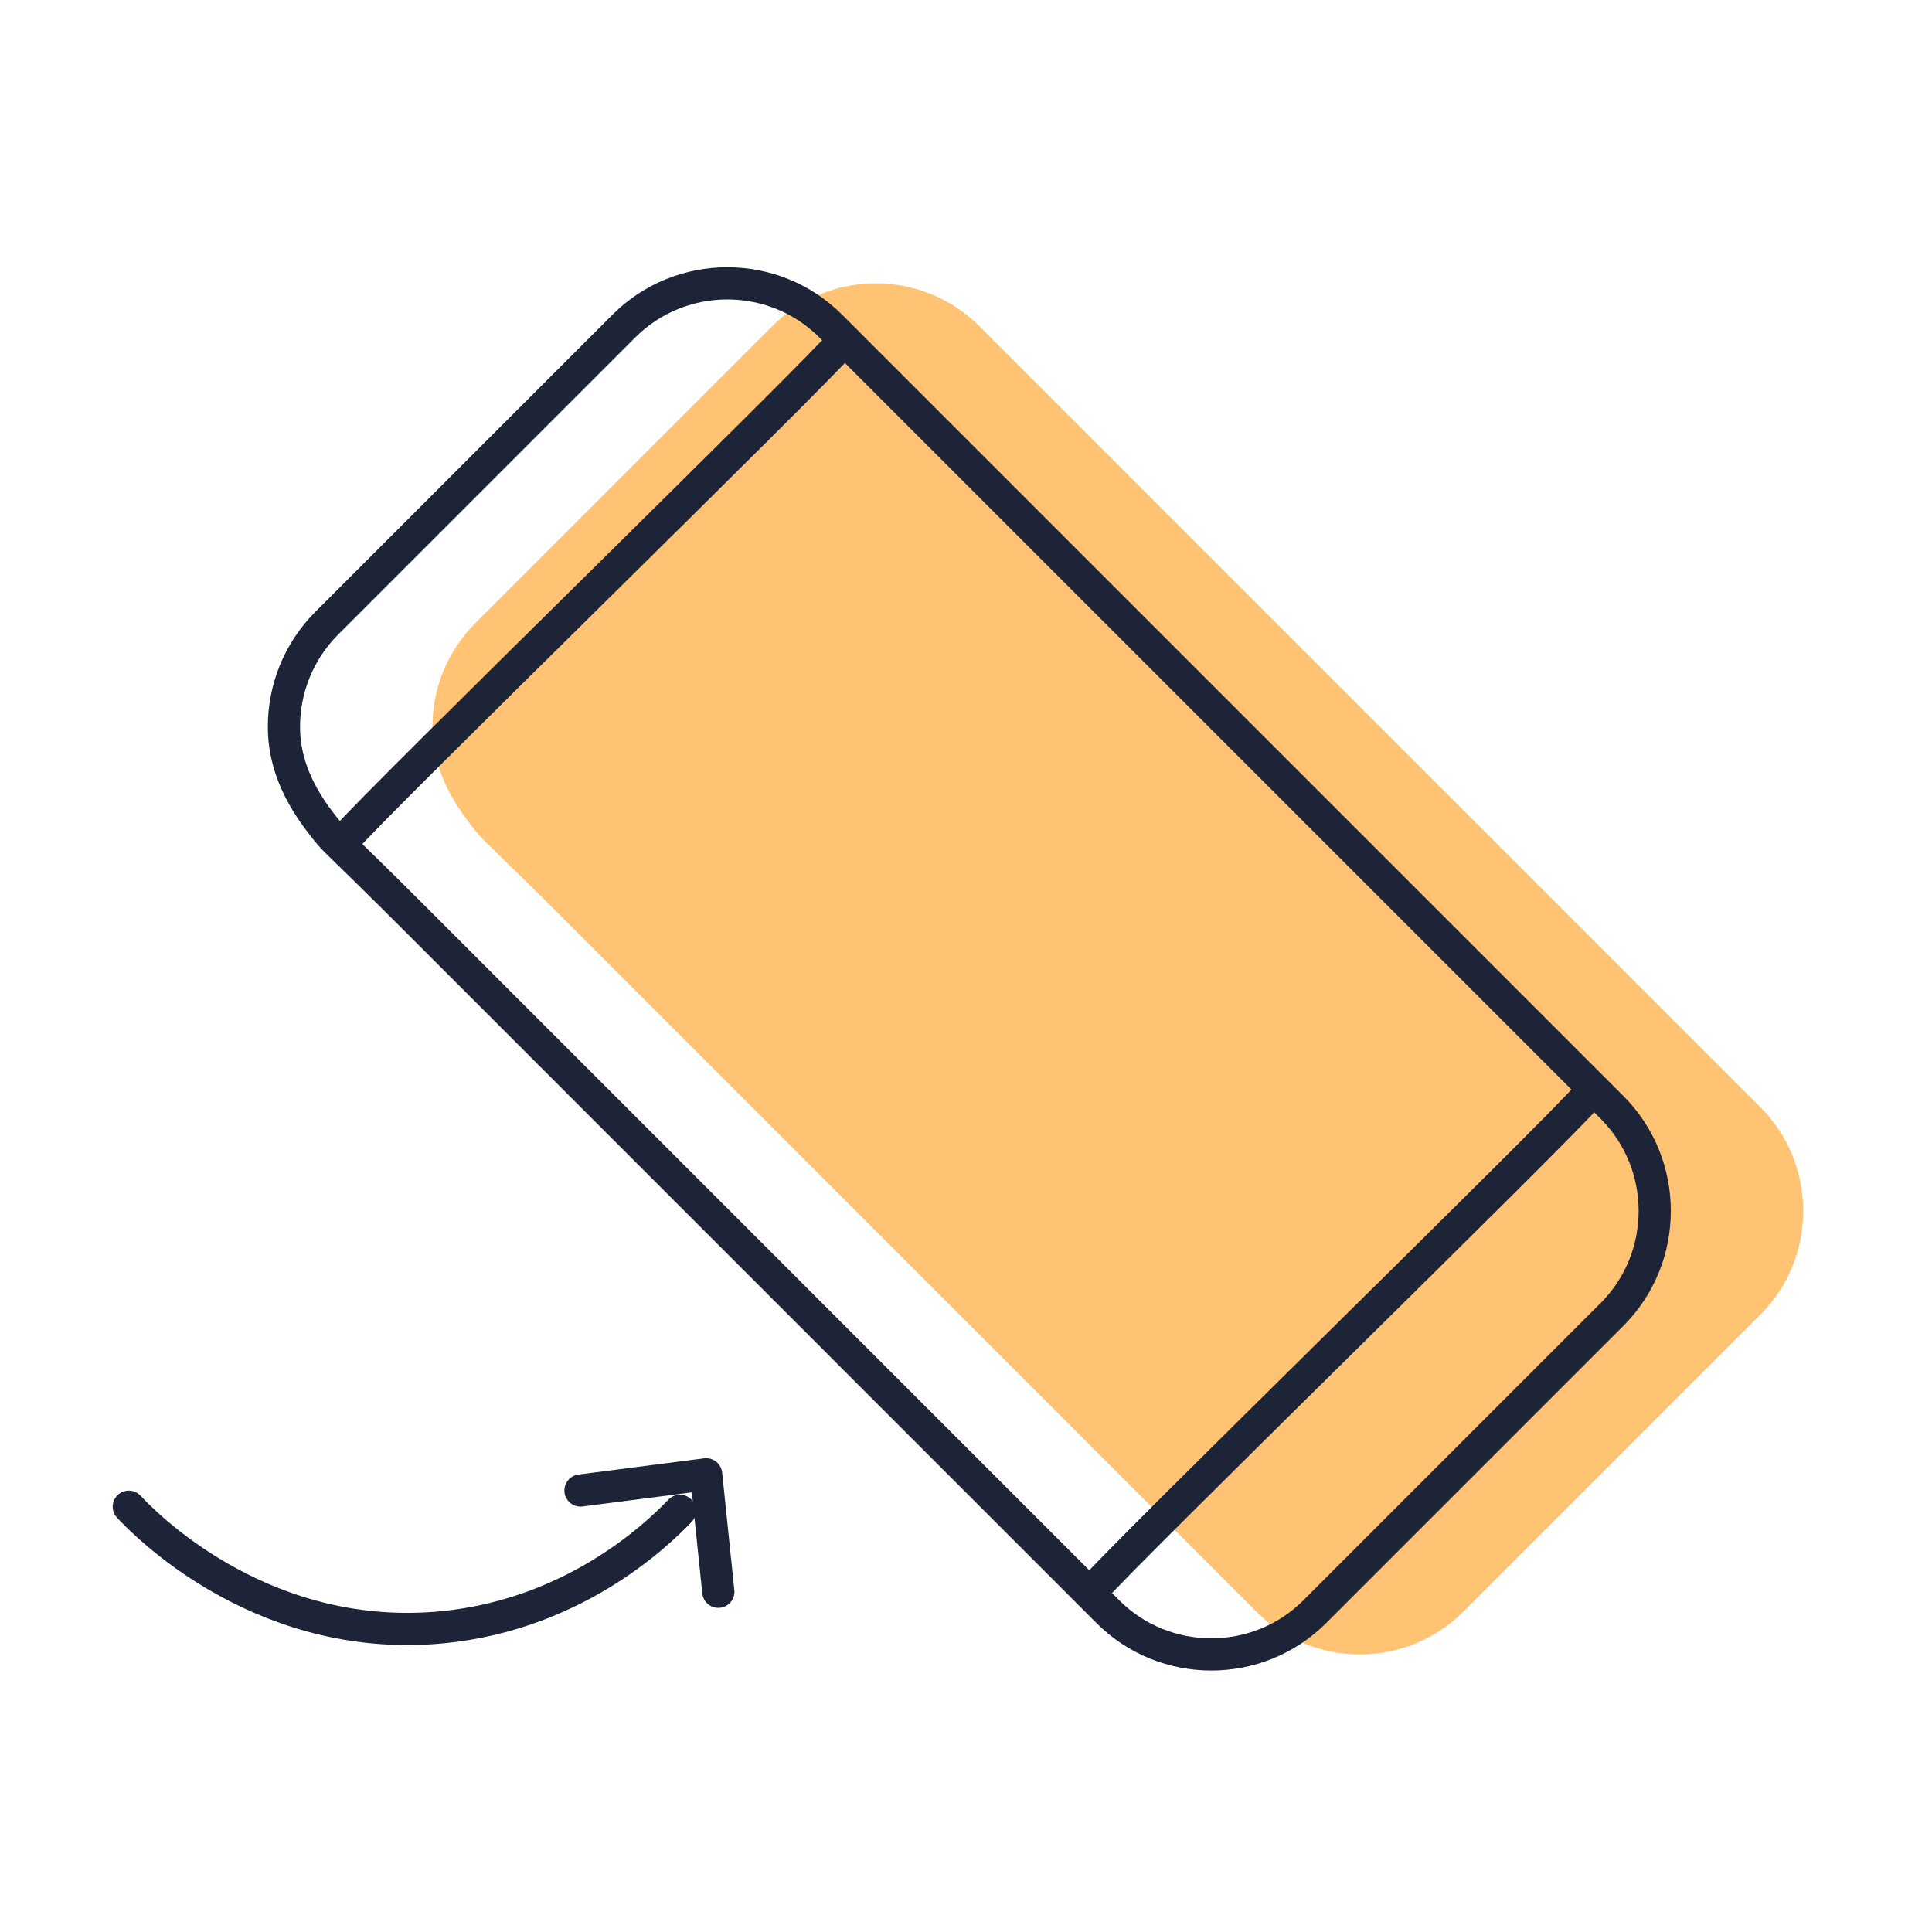
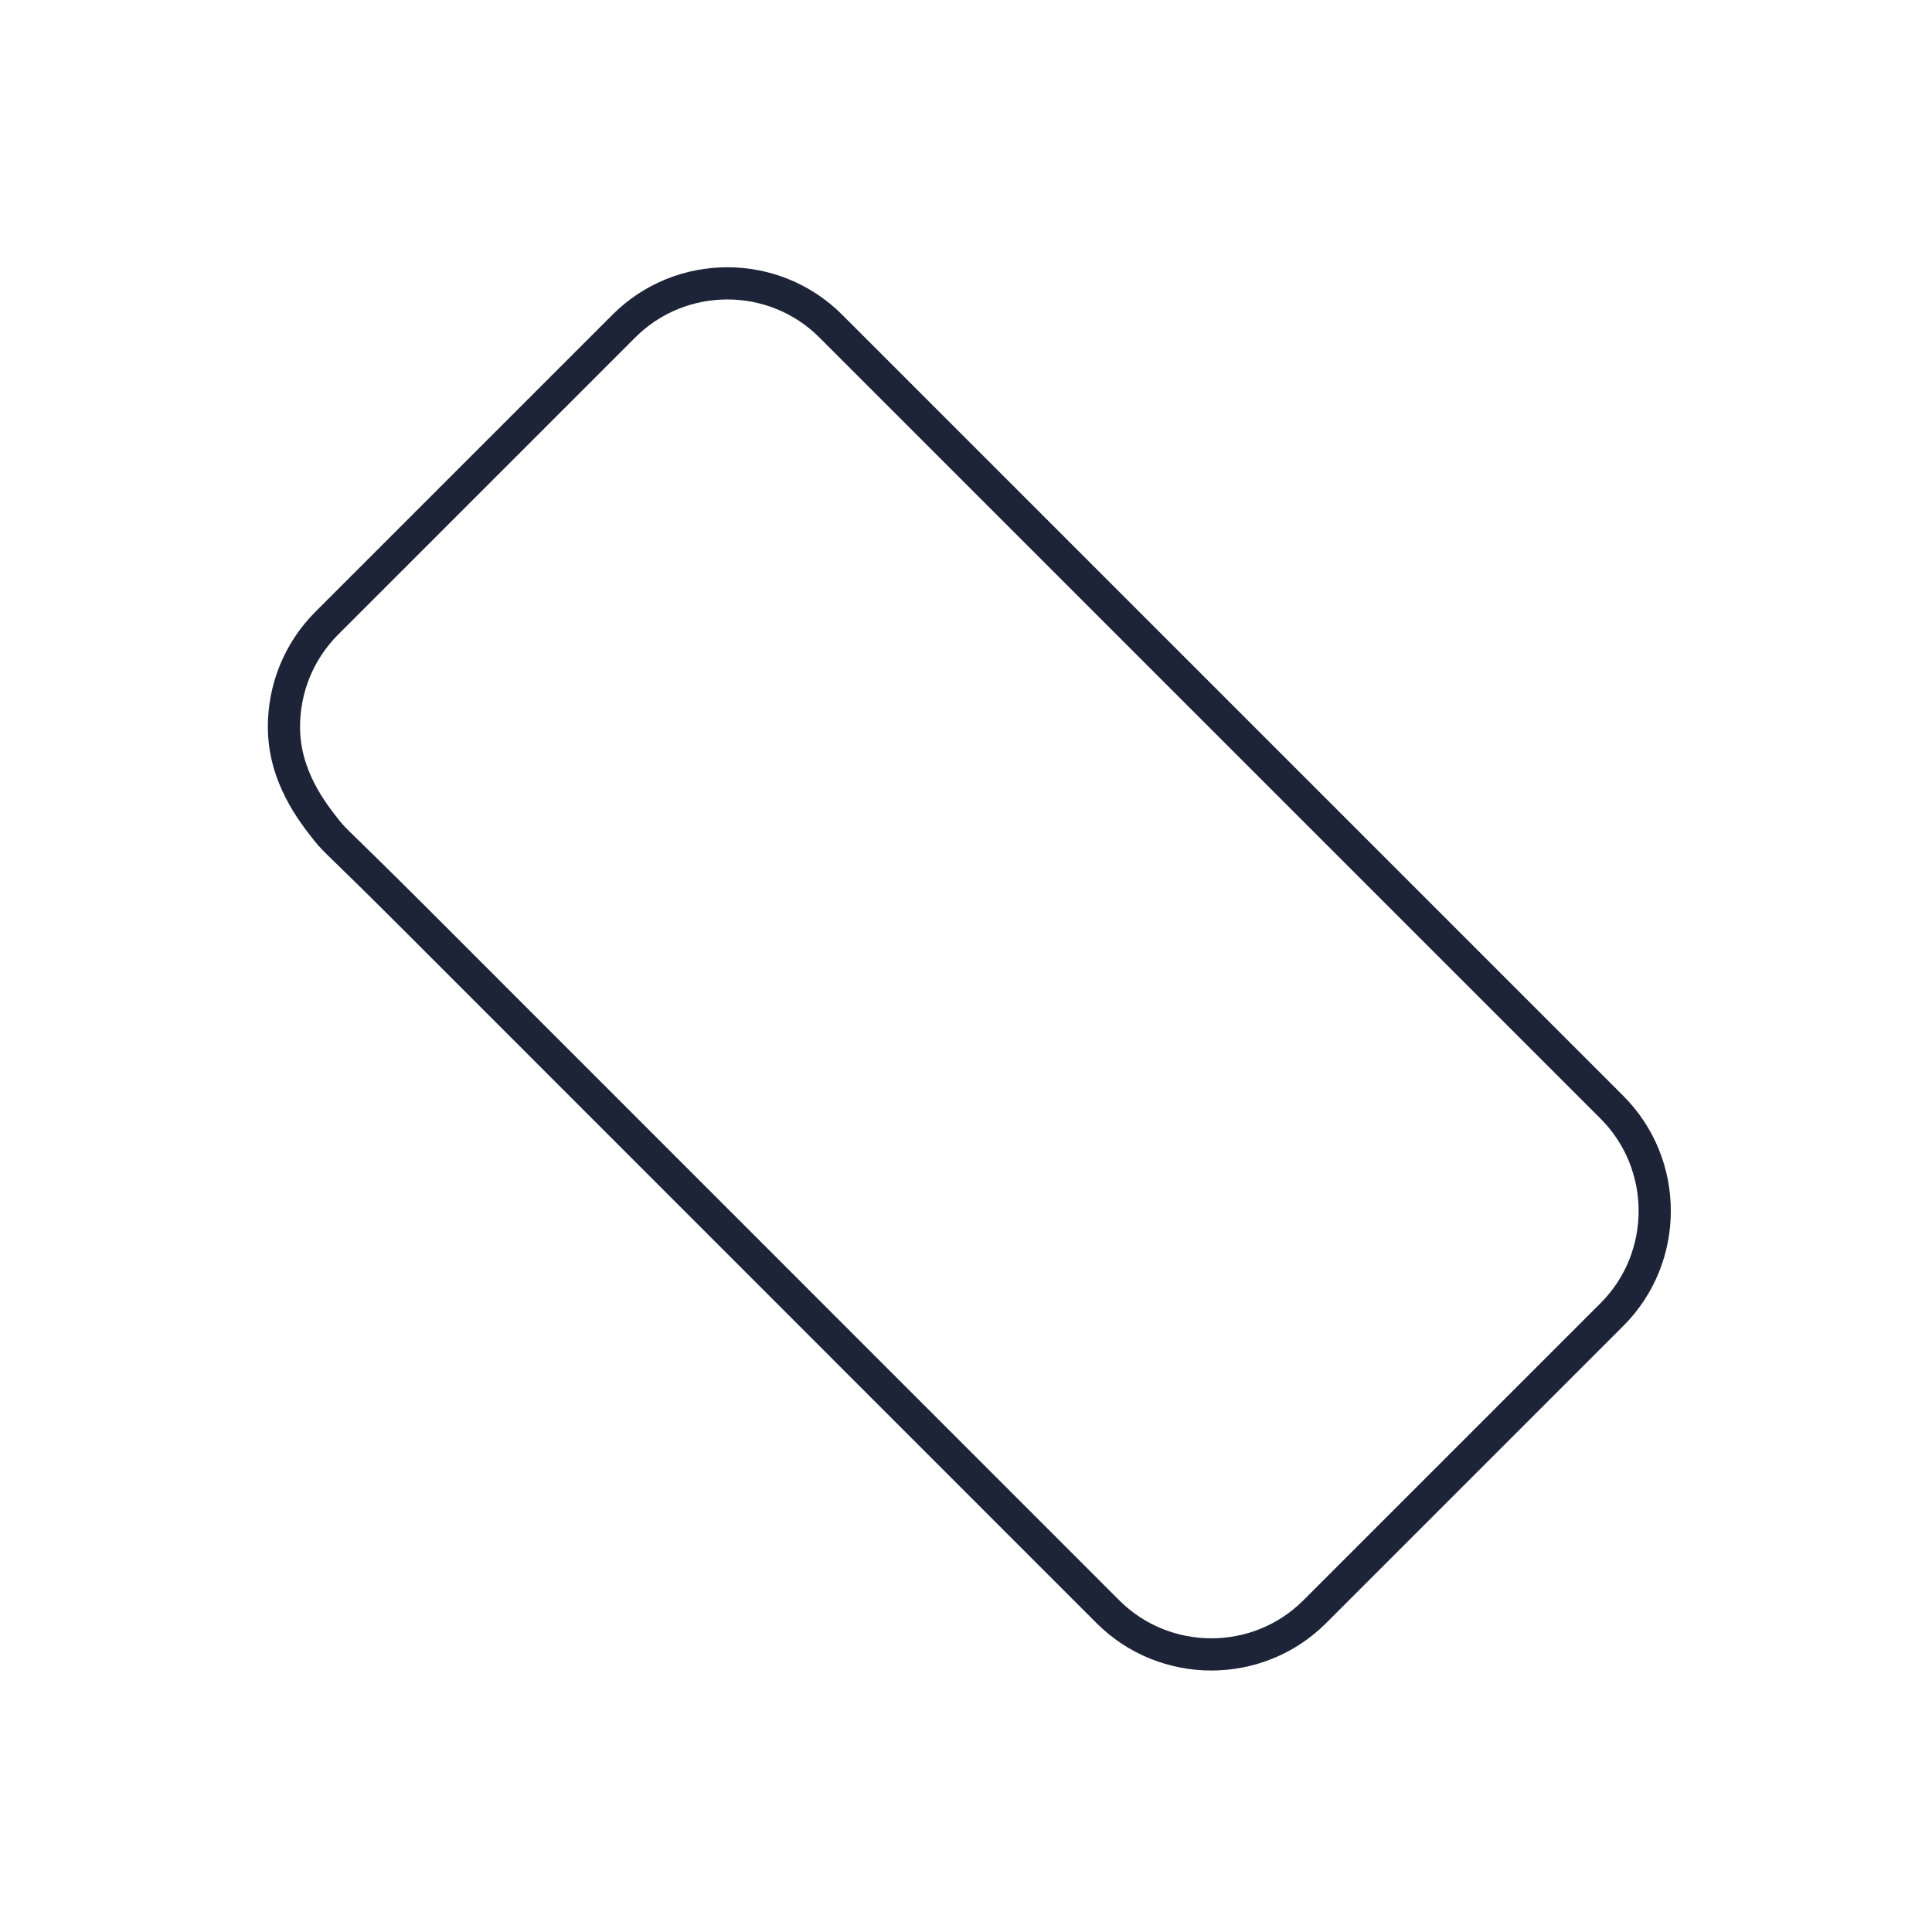
<svg xmlns="http://www.w3.org/2000/svg" width="150" height="150" viewBox="0 0 150 150" fill="none">
-   <path d="M136.688 102.051L113.604 125.135C109.185 129.553 101.967 129.553 97.549 125.135C79.781 107.358 62.004 89.581 44.237 71.814C44.114 71.691 44.019 71.596 44.019 71.596C37.699 65.276 37.623 65.39 36.886 64.463C35.797 63.081 33.574 60.291 33.574 56.431C33.574 53.517 34.681 50.612 36.886 48.398L59.97 25.314C64.388 20.895 71.607 20.895 76.025 25.314L136.688 85.977C141.106 90.404 141.106 97.632 136.688 102.051Z" fill="#FFC373" />
  <path d="M125.159 102.051L102.074 125.135C97.656 129.553 90.438 129.553 86.019 125.135C68.252 107.358 50.475 89.581 32.707 71.814C32.584 71.691 32.49 71.596 32.49 71.596C26.17 65.276 26.094 65.39 25.356 64.463C24.268 63.081 22.045 60.291 22.045 56.431C22.045 53.517 23.152 50.612 25.356 48.398L48.441 25.314C52.859 20.895 60.078 20.895 64.496 25.314L125.159 85.977C129.577 90.404 129.577 97.632 125.159 102.051Z" stroke="#1E2437" stroke-width="2.5" stroke-miterlimit="10" stroke-linecap="round" stroke-linejoin="round" />
-   <path d="M26.756 65.191C29.433 62.069 62.877 29.514 65.555 26.392" stroke="#1E2437" stroke-width="2.5" stroke-miterlimit="10" stroke-linecap="round" stroke-linejoin="round" />
-   <path d="M84.629 123.688C87.306 120.566 120.75 88.011 123.428 84.889" stroke="#1E2437" stroke-width="2.5" stroke-miterlimit="10" stroke-linecap="round" stroke-linejoin="round" />
-   <path d="M10 116.98C11.201 118.267 19.868 127.207 33.283 126.422C44.343 125.769 51.221 118.938 52.791 117.302" stroke="#1E2437" stroke-width="2.5" stroke-miterlimit="10" stroke-linecap="round" stroke-linejoin="round" />
-   <path d="M45.07 115.722C48.325 115.306 51.57 114.88 54.825 114.464C55.137 117.5 55.458 120.547 55.77 123.584" stroke="#1E2437" stroke-width="2.5" stroke-miterlimit="10" stroke-linecap="round" stroke-linejoin="round" />
</svg>